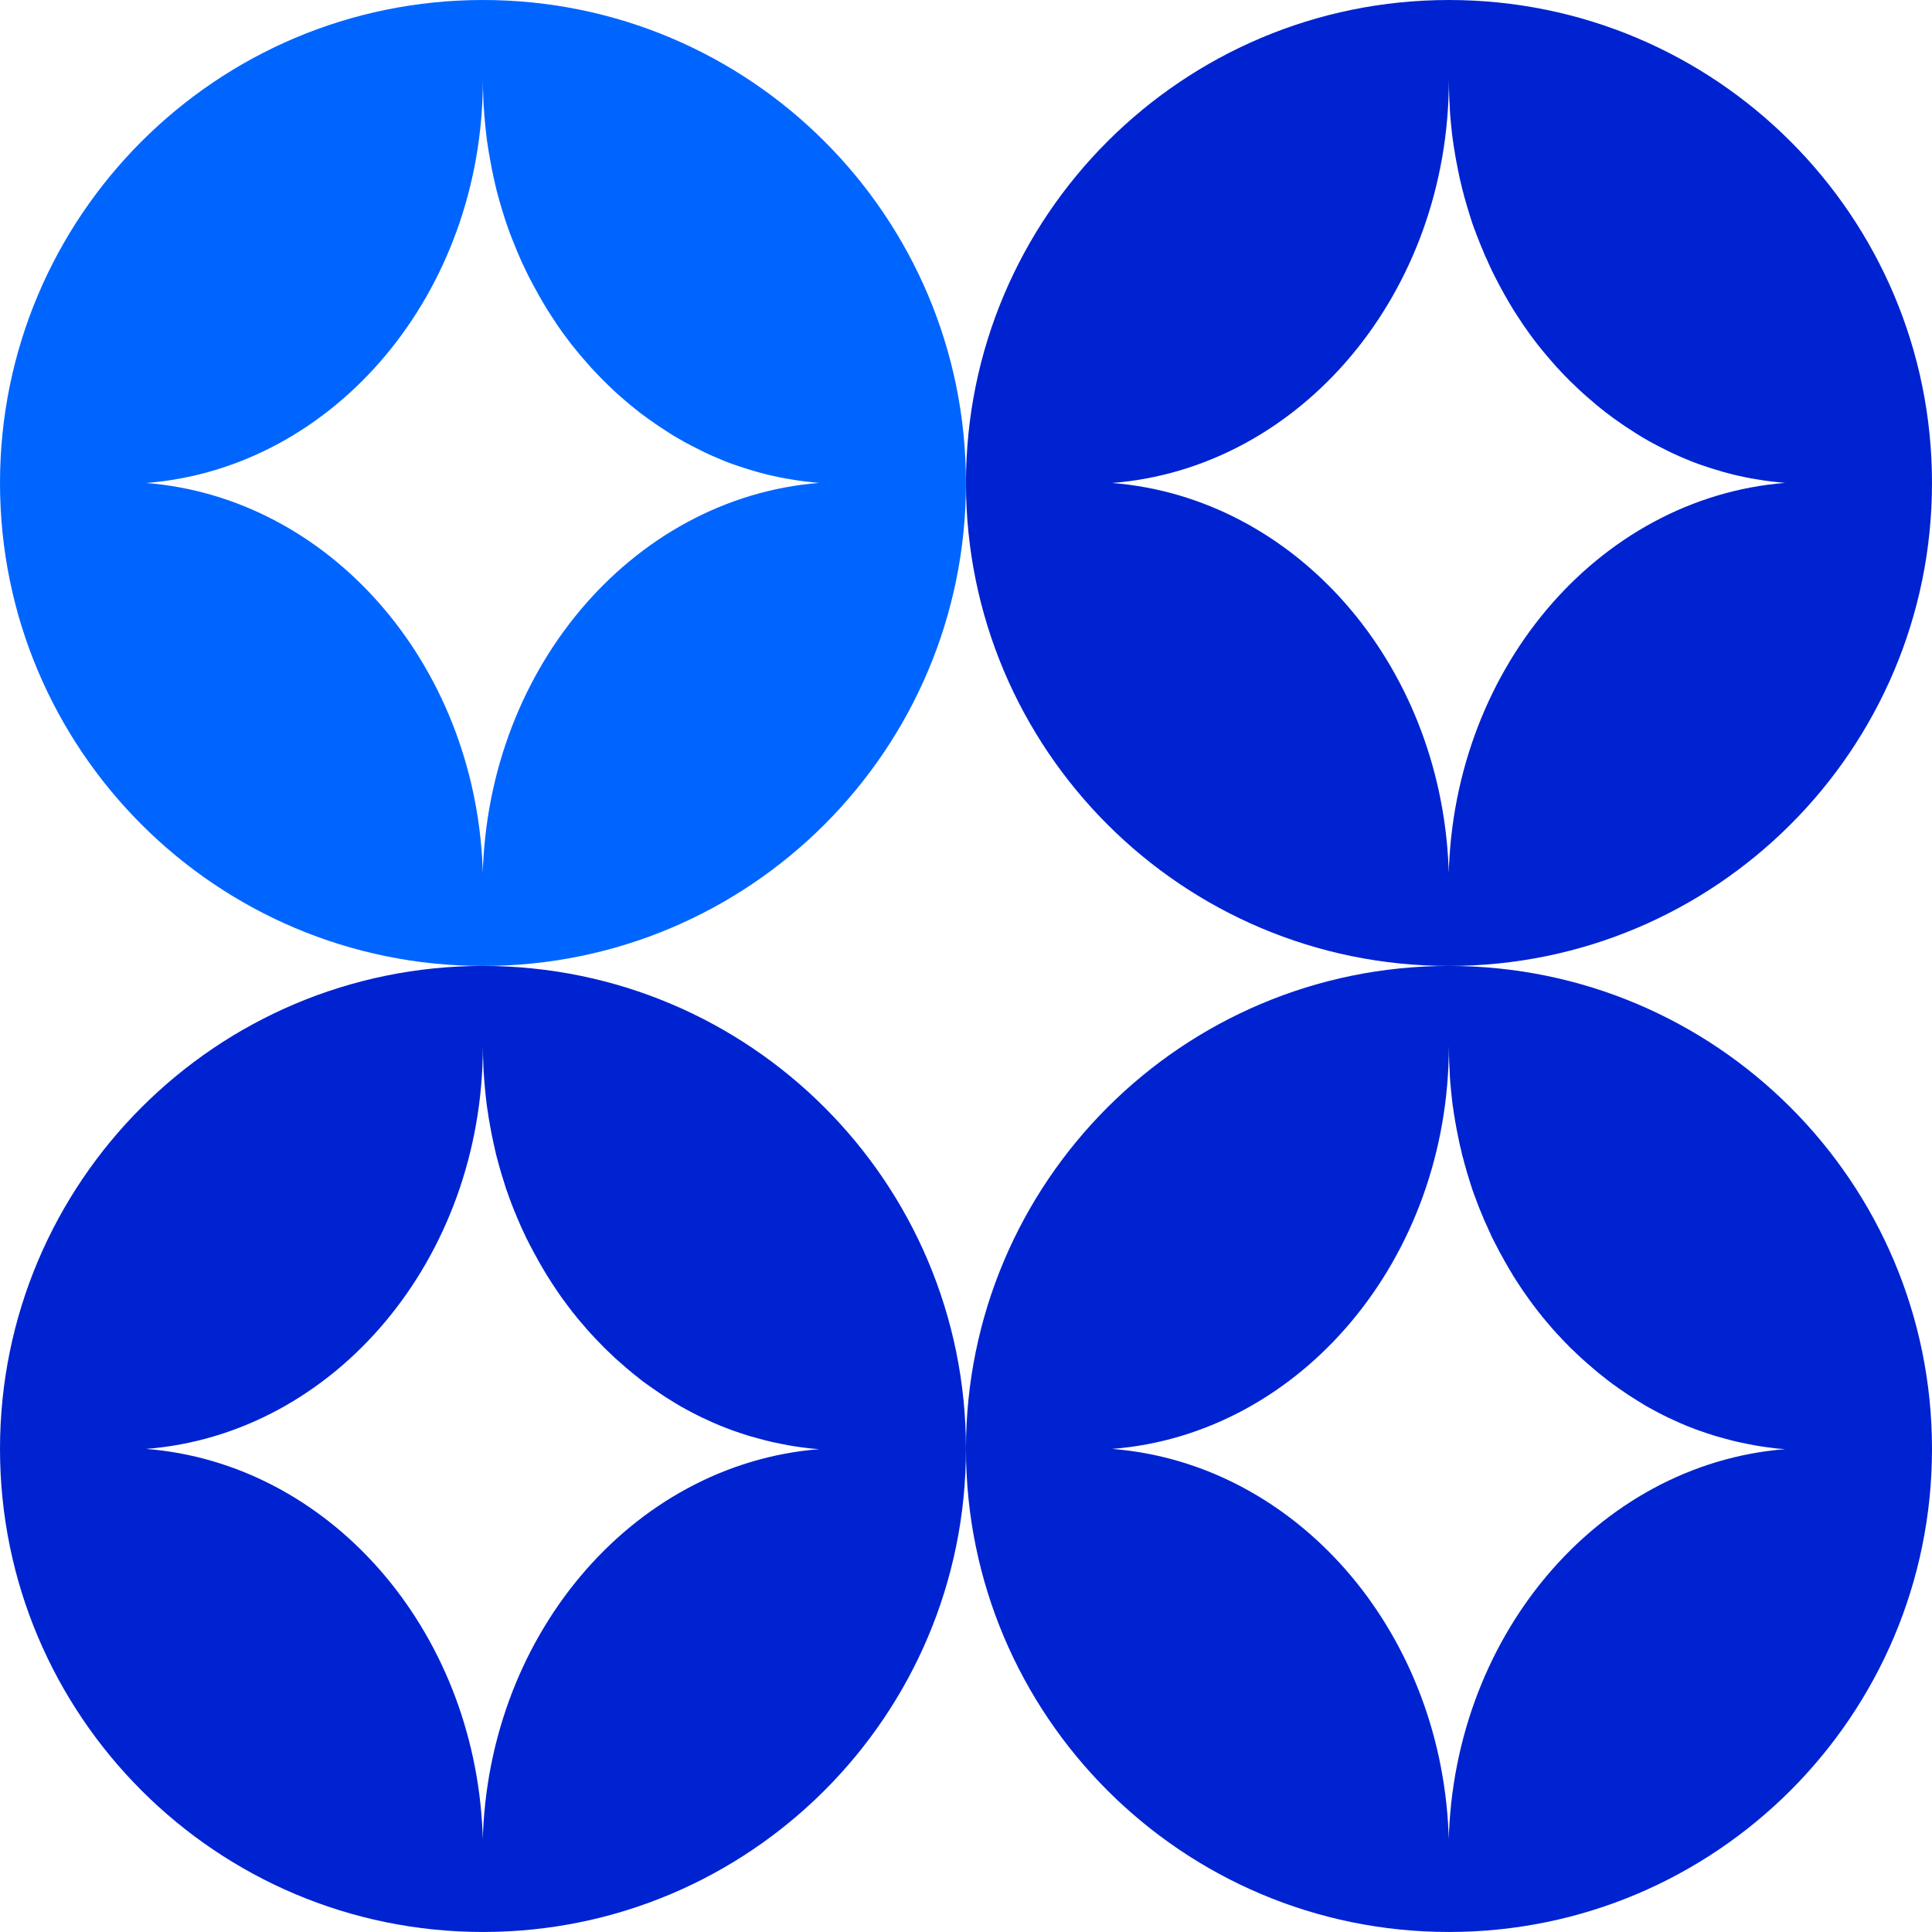
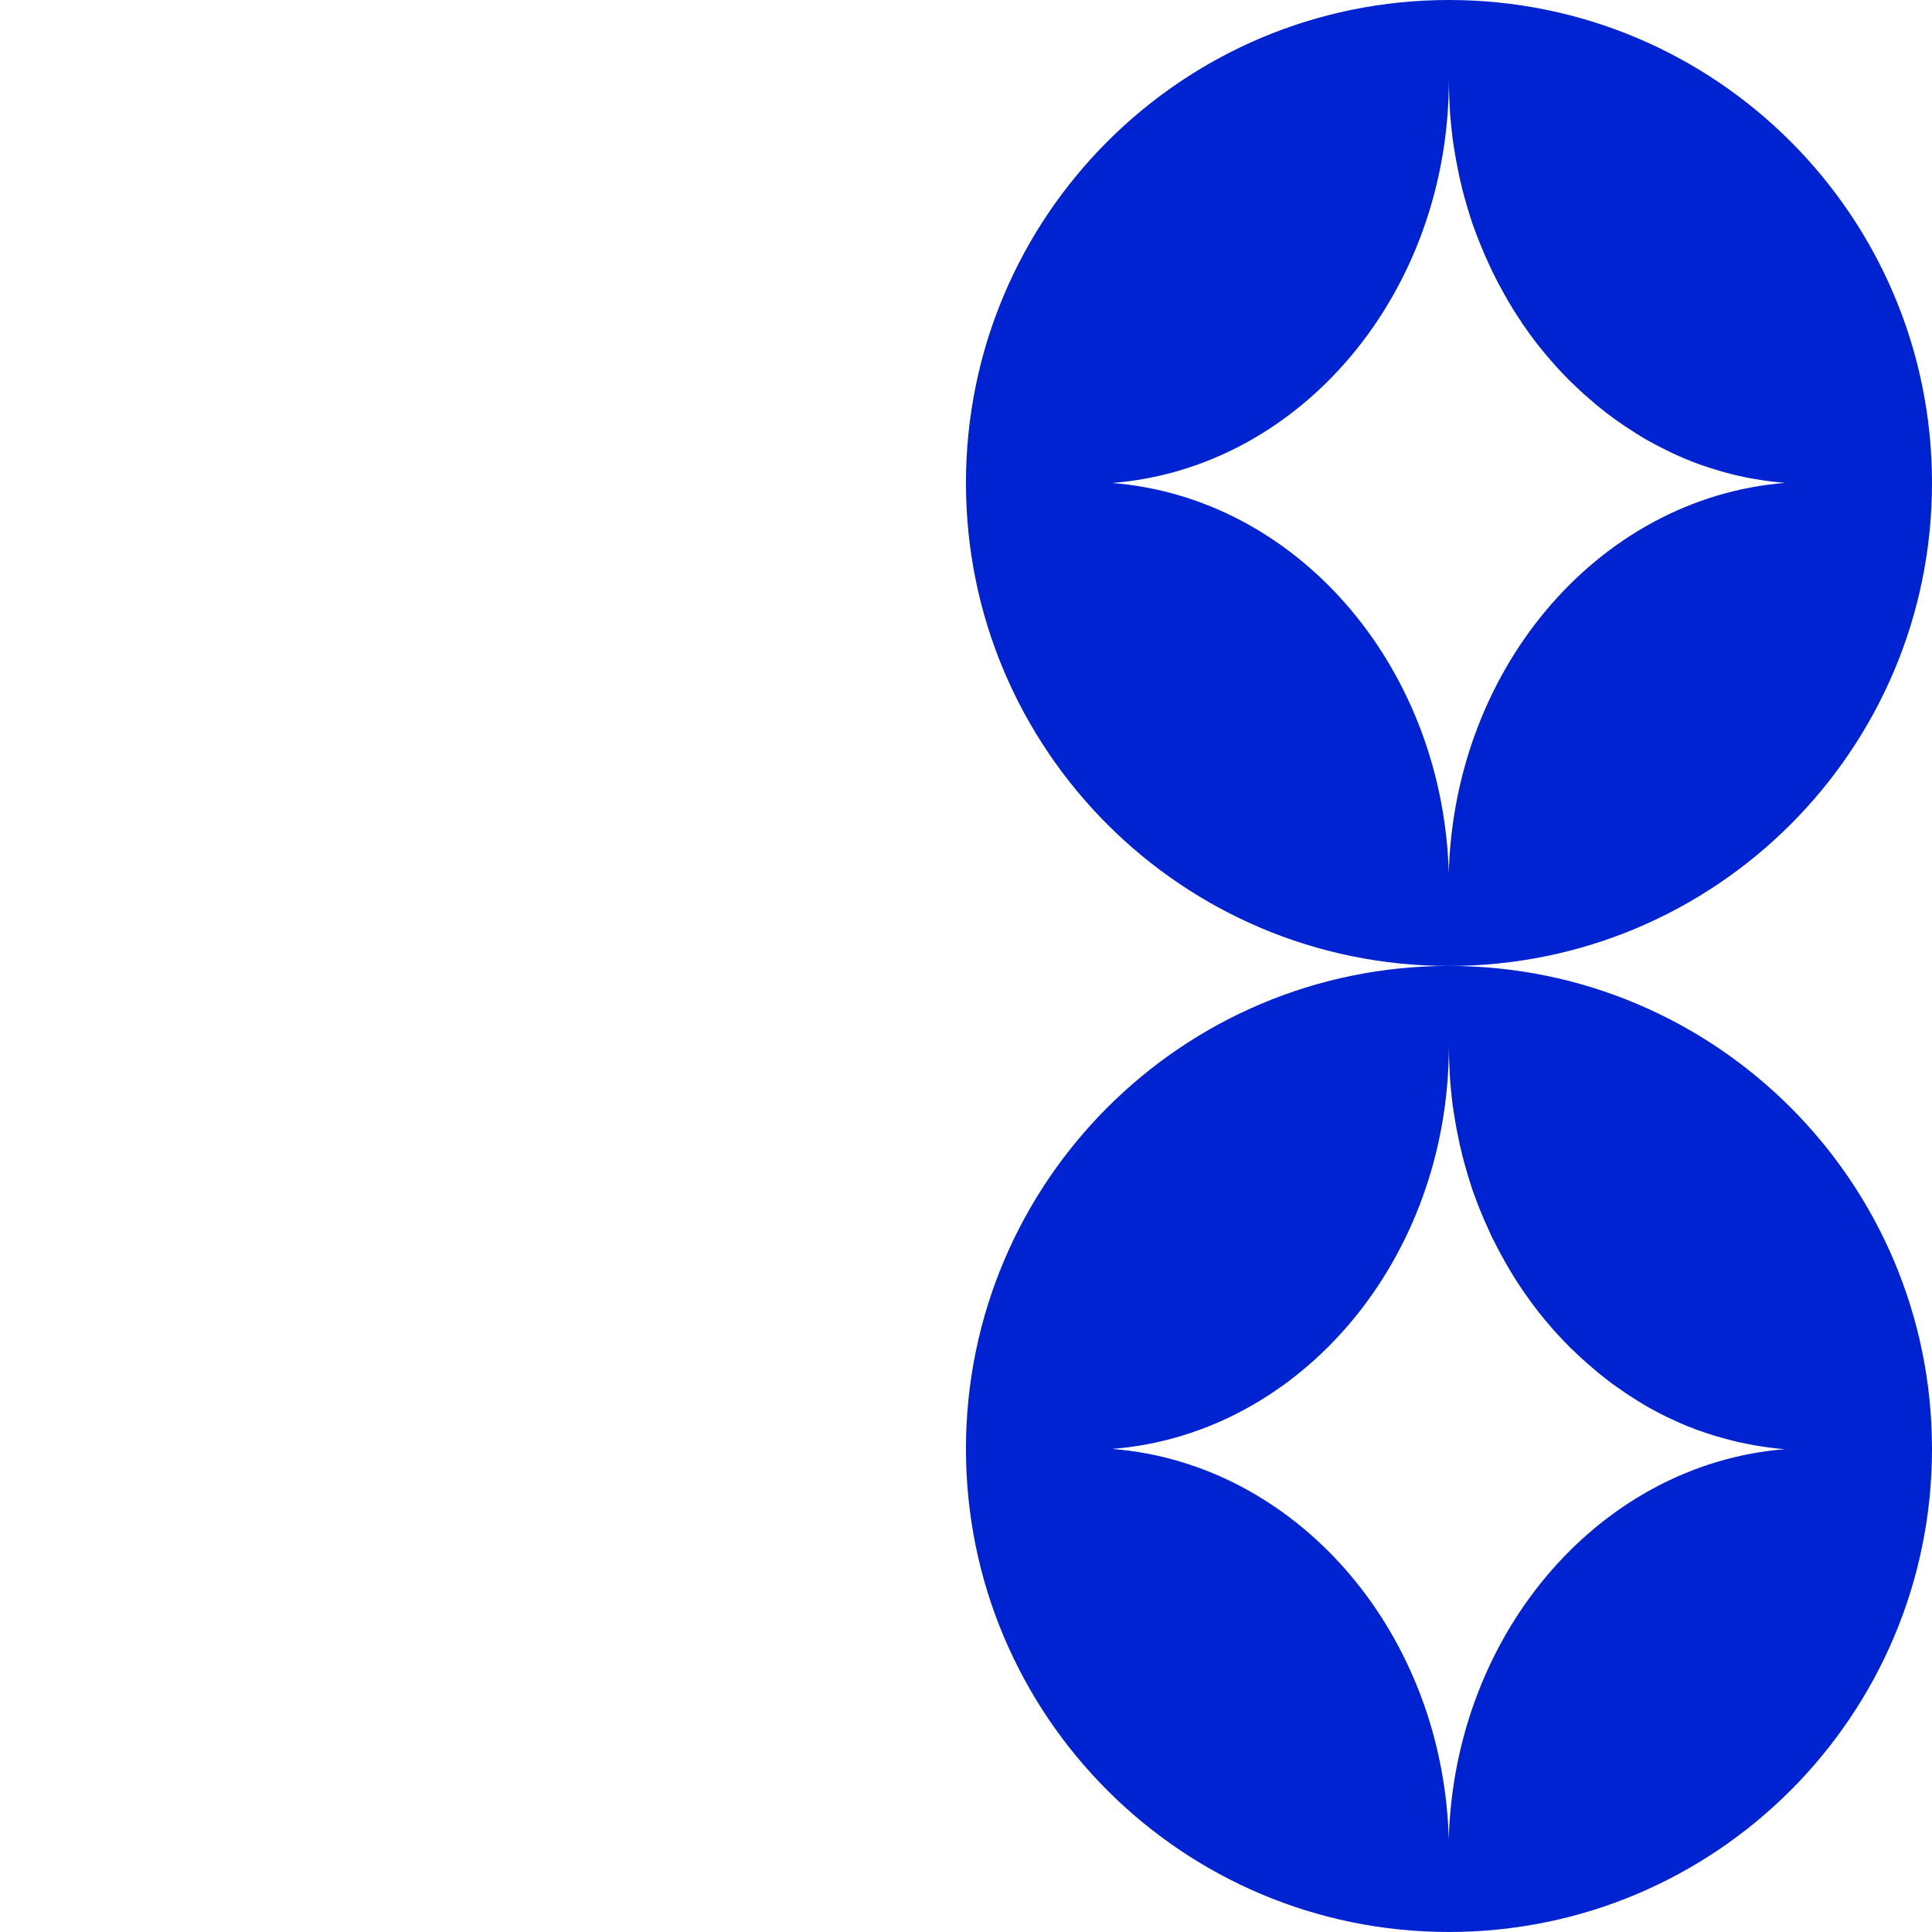
<svg xmlns="http://www.w3.org/2000/svg" width="90" height="90" viewBox="0 0 90 90" fill="none">
-   <path d="M22.499 0C10.076 0 0 10.076 0 22.499C0 34.922 10.076 44.998 22.499 44.998C34.922 44.998 44.998 34.926 44.998 22.499C44.998 10.072 34.93 0 22.499 0ZM22.499 41.287C22.499 40.981 22.495 40.676 22.481 40.375C22.072 30.845 15.309 23.174 6.813 22.499C15.582 21.81 22.495 13.662 22.495 3.712C22.495 3.981 22.499 4.25 22.514 4.516C22.517 4.659 22.521 4.806 22.531 4.95L22.546 5.122C22.549 5.208 22.56 5.302 22.564 5.391C22.567 5.452 22.578 5.521 22.582 5.582C22.589 5.664 22.596 5.743 22.603 5.822C22.61 5.894 22.617 5.959 22.625 6.023C22.632 6.102 22.643 6.178 22.65 6.253C22.657 6.325 22.668 6.393 22.675 6.465C22.682 6.537 22.693 6.608 22.707 6.68C22.715 6.752 22.725 6.82 22.74 6.892C22.747 6.964 22.761 7.032 22.772 7.104C22.786 7.179 22.797 7.247 22.811 7.319C22.819 7.391 22.833 7.455 22.847 7.527C22.862 7.599 22.872 7.667 22.887 7.739C22.901 7.811 22.912 7.875 22.926 7.947C22.944 8.019 22.959 8.087 22.973 8.159C22.987 8.224 22.998 8.295 23.016 8.36C23.03 8.432 23.048 8.5 23.063 8.572C23.081 8.636 23.095 8.705 23.109 8.769C23.127 8.841 23.145 8.909 23.163 8.981C23.181 9.046 23.199 9.114 23.217 9.178C23.235 9.25 23.256 9.315 23.274 9.387C23.296 9.451 23.314 9.519 23.332 9.58C23.353 9.652 23.371 9.72 23.393 9.789C23.414 9.853 23.432 9.918 23.454 9.982C23.475 10.047 23.497 10.119 23.518 10.184C23.54 10.248 23.558 10.313 23.579 10.377C23.601 10.442 23.626 10.51 23.651 10.578C23.673 10.639 23.694 10.7 23.716 10.761C23.741 10.833 23.763 10.898 23.791 10.962C23.813 11.023 23.838 11.084 23.863 11.146C23.888 11.21 23.917 11.278 23.942 11.343C23.964 11.404 23.989 11.465 24.017 11.526C24.043 11.591 24.071 11.659 24.096 11.72C24.122 11.781 24.15 11.842 24.175 11.903C24.201 11.967 24.233 12.032 24.258 12.097C24.283 12.154 24.312 12.215 24.34 12.276C24.366 12.337 24.398 12.405 24.43 12.466C24.455 12.524 24.488 12.585 24.513 12.642C24.545 12.707 24.574 12.771 24.606 12.832C24.638 12.89 24.664 12.951 24.696 13.008C24.728 13.069 24.761 13.13 24.793 13.191L24.886 13.364C24.918 13.425 24.951 13.486 24.987 13.547L25.08 13.719C25.116 13.777 25.152 13.838 25.184 13.899C25.216 13.953 25.245 14.01 25.281 14.067C25.317 14.125 25.353 14.186 25.385 14.243C25.421 14.301 25.45 14.354 25.486 14.412C25.521 14.469 25.561 14.527 25.597 14.584C25.633 14.642 25.669 14.695 25.701 14.746C25.737 14.803 25.776 14.861 25.816 14.918C25.852 14.976 25.888 15.029 25.92 15.08C25.959 15.137 25.999 15.191 26.035 15.248C26.074 15.302 26.11 15.352 26.146 15.406C26.189 15.46 26.229 15.518 26.268 15.575C26.304 15.622 26.343 15.675 26.383 15.729C26.422 15.783 26.462 15.833 26.505 15.891C26.541 15.938 26.58 15.991 26.62 16.042C26.659 16.095 26.702 16.146 26.749 16.203C26.789 16.25 26.828 16.3 26.867 16.347C26.907 16.401 26.95 16.451 26.997 16.505C27.036 16.551 27.079 16.602 27.119 16.648C27.162 16.702 27.209 16.749 27.252 16.802C27.291 16.849 27.334 16.899 27.374 16.942C27.417 16.996 27.467 17.043 27.51 17.097C27.553 17.14 27.593 17.19 27.639 17.233C27.682 17.28 27.733 17.334 27.779 17.384C27.819 17.427 27.862 17.474 27.909 17.52C27.955 17.567 28.002 17.617 28.049 17.664C28.092 17.707 28.135 17.754 28.181 17.793C28.232 17.84 28.278 17.89 28.325 17.937C28.368 17.98 28.415 18.019 28.461 18.066C28.512 18.113 28.558 18.159 28.605 18.206C28.651 18.245 28.698 18.285 28.741 18.328C28.795 18.371 28.842 18.418 28.896 18.465C28.939 18.504 28.989 18.543 29.032 18.583C29.086 18.626 29.136 18.673 29.186 18.716C29.233 18.755 29.28 18.795 29.326 18.834C29.38 18.877 29.43 18.924 29.484 18.963C29.535 19.003 29.578 19.039 29.624 19.078C29.678 19.118 29.736 19.161 29.786 19.207C29.836 19.243 29.879 19.279 29.926 19.312C29.983 19.355 30.037 19.394 30.095 19.434C30.141 19.47 30.191 19.505 30.235 19.538C30.292 19.577 30.349 19.617 30.407 19.656C30.453 19.692 30.504 19.728 30.55 19.757C30.608 19.796 30.665 19.836 30.723 19.875C30.769 19.907 30.82 19.936 30.866 19.968C30.924 20.008 30.985 20.047 31.042 20.083L31.186 20.177C31.247 20.213 31.308 20.252 31.365 20.288C31.412 20.32 31.466 20.345 31.516 20.378C31.577 20.414 31.638 20.45 31.699 20.482C31.749 20.514 31.796 20.539 31.843 20.564C31.904 20.6 31.965 20.636 32.033 20.668C32.08 20.69 32.13 20.715 32.176 20.744C32.241 20.78 32.306 20.808 32.37 20.844C32.417 20.866 32.467 20.891 32.514 20.916C32.578 20.952 32.647 20.981 32.711 21.013C32.758 21.038 32.808 21.06 32.855 21.085C32.919 21.117 32.988 21.146 33.056 21.178C33.102 21.2 33.153 21.221 33.196 21.243C33.268 21.268 33.336 21.3 33.408 21.332C33.451 21.35 33.501 21.372 33.548 21.39C33.619 21.422 33.688 21.447 33.759 21.48C33.806 21.498 33.856 21.516 33.899 21.534C33.975 21.559 34.043 21.591 34.118 21.616C34.161 21.63 34.212 21.648 34.255 21.663C34.33 21.688 34.406 21.717 34.481 21.738C34.524 21.756 34.574 21.77 34.617 21.785C34.693 21.806 34.772 21.831 34.847 21.857C34.89 21.871 34.937 21.882 34.98 21.896C35.059 21.921 35.138 21.943 35.217 21.968C35.26 21.982 35.306 21.989 35.346 22.004C35.428 22.025 35.508 22.047 35.594 22.068C35.633 22.076 35.676 22.086 35.716 22.101C35.798 22.119 35.884 22.14 35.967 22.158C36.006 22.172 36.046 22.176 36.085 22.183C36.172 22.205 36.261 22.223 36.344 22.241C36.383 22.248 36.419 22.255 36.459 22.262C36.548 22.28 36.638 22.298 36.728 22.309C36.764 22.316 36.8 22.323 36.832 22.327C36.925 22.345 37.015 22.359 37.108 22.373C37.144 22.377 37.173 22.381 37.209 22.388C37.302 22.402 37.399 22.413 37.496 22.427C37.607 22.442 37.722 22.452 37.83 22.463C37.941 22.478 38.056 22.485 38.164 22.495C29.398 23.192 22.481 31.333 22.481 41.283L22.499 41.287Z" fill="#0065FF" />
  <path d="M67.497 0C55.074 0 44.998 10.076 44.998 22.499C44.998 34.922 55.074 44.998 67.497 44.998C79.921 44.998 90 34.926 90 22.499C90 10.072 79.928 0 67.497 0ZM67.497 41.287C67.497 40.981 67.494 40.676 67.479 40.375C67.07 30.845 60.311 23.174 51.811 22.499C60.58 21.81 67.494 13.662 67.494 3.712C67.494 3.981 67.501 4.25 67.512 4.516C67.515 4.659 67.526 4.806 67.533 4.95C67.533 5.007 67.537 5.065 67.54 5.122C67.547 5.208 67.555 5.302 67.558 5.391C67.566 5.452 67.573 5.521 67.576 5.582C67.583 5.664 67.591 5.743 67.598 5.822C67.605 5.894 67.616 5.959 67.619 6.023C67.626 6.102 67.637 6.178 67.644 6.253C67.652 6.325 67.662 6.393 67.67 6.465C67.684 6.537 67.691 6.608 67.702 6.68C67.709 6.752 67.723 6.82 67.734 6.892C67.749 6.964 67.756 7.032 67.77 7.104C67.777 7.179 67.792 7.247 67.806 7.319C67.82 7.391 67.828 7.455 67.842 7.527C67.856 7.599 67.867 7.667 67.885 7.739C67.899 7.811 67.91 7.875 67.924 7.947C67.939 8.019 67.957 8.087 67.968 8.159C67.982 8.224 68 8.295 68.011 8.36C68.028 8.432 68.046 8.5 68.064 8.572C68.079 8.636 68.097 8.705 68.108 8.769C68.125 8.841 68.147 8.909 68.165 8.981C68.183 9.046 68.197 9.114 68.215 9.178C68.237 9.25 68.255 9.315 68.276 9.387C68.294 9.451 68.312 9.519 68.33 9.58C68.352 9.652 68.373 9.72 68.395 9.789C68.413 9.853 68.43 9.918 68.452 9.982C68.474 10.047 68.495 10.119 68.517 10.184C68.538 10.248 68.56 10.313 68.578 10.377C68.603 10.442 68.624 10.51 68.65 10.578C68.671 10.639 68.693 10.7 68.721 10.761C68.743 10.833 68.768 10.898 68.793 10.962C68.818 11.023 68.84 11.084 68.865 11.146C68.89 11.21 68.919 11.278 68.944 11.343C68.969 11.404 68.994 11.465 69.019 11.526C69.044 11.591 69.073 11.659 69.102 11.72C69.123 11.781 69.148 11.842 69.177 11.903C69.21 11.967 69.235 12.032 69.267 12.097C69.292 12.154 69.321 12.215 69.346 12.276C69.378 12.337 69.403 12.405 69.432 12.466C69.464 12.524 69.489 12.585 69.515 12.642C69.547 12.707 69.579 12.771 69.612 12.832C69.637 12.89 69.669 12.951 69.701 13.008C69.734 13.069 69.762 13.13 69.795 13.191C69.827 13.249 69.856 13.306 69.888 13.364C69.924 13.425 69.953 13.486 69.988 13.547C70.021 13.604 70.049 13.662 70.082 13.719C70.118 13.777 70.153 13.838 70.186 13.899C70.218 13.953 70.25 14.01 70.283 14.067C70.319 14.125 70.355 14.186 70.387 14.243C70.423 14.301 70.459 14.354 70.487 14.412C70.527 14.469 70.563 14.527 70.599 14.584C70.635 14.642 70.67 14.695 70.703 14.746C70.742 14.803 70.778 14.861 70.818 14.918C70.853 14.976 70.889 15.029 70.922 15.08C70.961 15.137 71.001 15.191 71.04 15.248C71.076 15.302 71.112 15.352 71.151 15.406C71.191 15.46 71.23 15.518 71.27 15.575C71.309 15.622 71.345 15.675 71.385 15.729C71.424 15.783 71.464 15.833 71.507 15.891C71.546 15.938 71.582 15.991 71.622 16.042C71.665 16.095 71.704 16.146 71.751 16.203C71.79 16.25 71.83 16.3 71.869 16.347C71.912 16.401 71.959 16.451 71.999 16.505C72.042 16.551 72.081 16.602 72.121 16.648C72.164 16.702 72.21 16.749 72.253 16.802C72.296 16.849 72.336 16.899 72.375 16.942C72.426 16.996 72.469 17.043 72.512 17.097C72.555 17.14 72.602 17.19 72.641 17.233C72.688 17.28 72.734 17.334 72.781 17.384C72.824 17.427 72.864 17.474 72.91 17.52C72.96 17.567 73.007 17.617 73.054 17.664C73.093 17.707 73.136 17.754 73.183 17.793C73.23 17.84 73.28 17.89 73.334 17.937C73.377 17.98 73.424 18.019 73.467 18.066C73.517 18.113 73.564 18.159 73.617 18.206C73.66 18.245 73.707 18.285 73.75 18.328C73.804 18.371 73.854 18.418 73.905 18.465C73.948 18.504 73.998 18.543 74.041 18.583C74.095 18.626 74.145 18.673 74.199 18.716C74.242 18.755 74.292 18.795 74.335 18.834C74.389 18.877 74.439 18.924 74.493 18.963C74.543 19.003 74.59 19.039 74.633 19.078C74.691 19.118 74.745 19.161 74.795 19.207C74.841 19.243 74.892 19.279 74.938 19.312C74.992 19.355 75.05 19.394 75.1 19.434C75.147 19.47 75.197 19.505 75.243 19.538C75.301 19.577 75.355 19.617 75.412 19.656C75.462 19.692 75.509 19.728 75.556 19.757C75.613 19.796 75.671 19.836 75.728 19.875L75.872 19.968C75.933 20.008 75.99 20.047 76.051 20.083C76.098 20.116 76.148 20.144 76.195 20.177C76.252 20.213 76.313 20.252 76.374 20.288C76.421 20.32 76.471 20.345 76.518 20.378C76.579 20.414 76.64 20.45 76.701 20.482C76.747 20.514 76.798 20.539 76.844 20.564C76.905 20.6 76.974 20.636 77.035 20.668C77.081 20.69 77.132 20.715 77.178 20.744C77.243 20.78 77.307 20.808 77.372 20.844C77.419 20.866 77.469 20.891 77.516 20.916C77.58 20.952 77.648 20.981 77.713 21.013C77.76 21.038 77.81 21.06 77.857 21.085C77.921 21.117 77.993 21.146 78.058 21.178C78.108 21.2 78.154 21.221 78.201 21.243C78.266 21.268 78.338 21.3 78.409 21.332C78.46 21.35 78.506 21.372 78.549 21.39C78.621 21.422 78.689 21.447 78.765 21.48C78.808 21.498 78.858 21.516 78.905 21.534C78.977 21.559 79.048 21.591 79.12 21.616C79.167 21.63 79.213 21.648 79.26 21.663C79.335 21.688 79.411 21.717 79.486 21.738C79.529 21.756 79.576 21.77 79.619 21.785C79.698 21.806 79.773 21.831 79.852 21.857C79.895 21.871 79.942 21.882 79.985 21.896C80.064 21.921 80.143 21.943 80.222 21.968C80.262 21.982 80.305 21.989 80.351 22.004C80.43 22.025 80.513 22.047 80.592 22.068C80.635 22.076 80.674 22.086 80.714 22.101C80.796 22.119 80.883 22.14 80.965 22.158C81.005 22.172 81.048 22.176 81.087 22.183C81.17 22.205 81.26 22.223 81.346 22.241C81.382 22.248 81.421 22.255 81.457 22.262C81.55 22.28 81.636 22.298 81.726 22.309C81.762 22.316 81.798 22.323 81.83 22.327C81.924 22.345 82.013 22.359 82.11 22.373C82.142 22.377 82.171 22.381 82.207 22.388C82.304 22.402 82.401 22.413 82.498 22.427C82.609 22.442 82.717 22.452 82.828 22.463C82.939 22.478 83.054 22.485 83.162 22.495C74.396 23.192 67.479 31.333 67.479 41.283L67.497 41.287Z" fill="#0023D1" />
-   <path d="M22.499 44.997C10.076 44.997 0 55.073 0 67.496C0 79.919 10.076 89.999 22.499 89.999C34.922 89.999 44.998 79.923 44.998 67.496C44.998 55.069 34.926 44.997 22.499 44.997ZM22.499 86.284C22.499 85.979 22.495 85.677 22.481 85.372C22.072 75.842 15.309 68.171 6.813 67.496C15.582 66.807 22.495 58.659 22.495 48.716C22.495 48.985 22.499 49.254 22.514 49.516C22.517 49.66 22.521 49.811 22.531 49.958L22.546 50.13C22.549 50.22 22.56 50.306 22.564 50.396C22.567 50.457 22.578 50.525 22.582 50.59C22.589 50.669 22.596 50.748 22.603 50.826C22.61 50.898 22.617 50.963 22.625 51.035C22.632 51.11 22.643 51.185 22.65 51.261C22.657 51.333 22.668 51.401 22.675 51.473C22.682 51.544 22.693 51.616 22.707 51.688C22.715 51.76 22.725 51.828 22.74 51.903C22.747 51.975 22.761 52.043 22.772 52.115C22.786 52.187 22.797 52.255 22.811 52.327C22.819 52.399 22.833 52.467 22.847 52.535C22.862 52.607 22.872 52.679 22.887 52.75C22.901 52.815 22.912 52.887 22.926 52.951C22.944 53.023 22.959 53.091 22.973 53.167C22.987 53.231 22.998 53.3 23.016 53.364C23.03 53.436 23.048 53.504 23.063 53.576C23.081 53.641 23.095 53.712 23.109 53.777C23.127 53.842 23.145 53.913 23.163 53.985C23.181 54.05 23.199 54.118 23.217 54.183C23.235 54.254 23.256 54.323 23.274 54.391C23.296 54.455 23.314 54.524 23.332 54.588C23.353 54.653 23.371 54.725 23.393 54.797C23.414 54.858 23.432 54.926 23.454 54.987C23.475 55.059 23.497 55.123 23.518 55.195C23.54 55.256 23.558 55.324 23.579 55.385C23.601 55.45 23.626 55.522 23.651 55.586C23.673 55.647 23.694 55.715 23.716 55.776C23.741 55.841 23.763 55.909 23.791 55.974C23.813 56.035 23.838 56.103 23.863 56.164C23.888 56.229 23.917 56.297 23.942 56.361C23.964 56.422 23.989 56.483 24.017 56.541C24.043 56.606 24.071 56.674 24.096 56.738C24.122 56.799 24.15 56.857 24.175 56.918C24.201 56.983 24.233 57.047 24.258 57.112C24.283 57.173 24.312 57.23 24.34 57.291C24.366 57.352 24.398 57.42 24.43 57.481C24.455 57.542 24.488 57.6 24.513 57.661L24.606 57.844C24.638 57.905 24.664 57.962 24.696 58.02C24.728 58.081 24.761 58.142 24.793 58.203C24.825 58.26 24.854 58.321 24.886 58.379C24.918 58.44 24.951 58.497 24.987 58.558C25.019 58.616 25.048 58.673 25.08 58.731C25.116 58.792 25.152 58.849 25.184 58.91C25.216 58.968 25.245 59.021 25.281 59.079C25.317 59.14 25.353 59.197 25.385 59.255C25.421 59.312 25.45 59.366 25.486 59.423C25.521 59.481 25.561 59.538 25.597 59.599C25.633 59.653 25.669 59.703 25.701 59.761C25.737 59.818 25.776 59.876 25.816 59.933C25.852 59.987 25.888 60.037 25.92 60.091C25.959 60.148 25.999 60.206 26.035 60.26C26.074 60.313 26.11 60.364 26.146 60.418C26.189 60.475 26.229 60.529 26.268 60.586C26.304 60.64 26.343 60.687 26.383 60.741C26.422 60.794 26.462 60.852 26.505 60.902C26.541 60.956 26.58 61.003 26.62 61.053C26.659 61.11 26.702 61.164 26.749 61.215C26.789 61.261 26.828 61.311 26.867 61.365C26.907 61.419 26.95 61.466 26.997 61.52C27.036 61.566 27.079 61.617 27.119 61.663C27.162 61.717 27.209 61.767 27.252 61.818C27.291 61.864 27.334 61.914 27.374 61.961C27.417 62.008 27.467 62.062 27.51 62.112C27.553 62.159 27.593 62.205 27.639 62.248C27.682 62.302 27.733 62.349 27.779 62.399C27.819 62.442 27.862 62.492 27.909 62.535C27.955 62.582 28.002 62.632 28.049 62.679C28.092 62.722 28.135 62.769 28.181 62.812C28.232 62.858 28.278 62.905 28.325 62.952C28.368 62.995 28.415 63.042 28.461 63.081C28.512 63.128 28.558 63.174 28.605 63.221C28.651 63.261 28.698 63.304 28.741 63.343C28.795 63.386 28.842 63.436 28.896 63.48C28.939 63.519 28.989 63.559 29.032 63.598C29.086 63.641 29.136 63.691 29.186 63.734C29.233 63.77 29.28 63.81 29.326 63.849C29.38 63.892 29.43 63.939 29.484 63.982C29.535 64.018 29.578 64.057 29.624 64.093C29.678 64.136 29.736 64.176 29.786 64.222C29.836 64.258 29.879 64.294 29.926 64.334C29.983 64.373 30.037 64.413 30.095 64.456C30.141 64.492 30.191 64.52 30.235 64.556C30.292 64.599 30.349 64.639 30.407 64.678C30.453 64.711 30.504 64.743 30.55 64.775C30.608 64.815 30.665 64.854 30.723 64.894C30.769 64.926 30.82 64.958 30.866 64.991C30.924 65.027 30.985 65.066 31.042 65.106C31.089 65.138 31.139 65.163 31.186 65.195C31.247 65.235 31.308 65.271 31.365 65.307C31.412 65.339 31.466 65.368 31.516 65.396C31.577 65.432 31.638 65.472 31.699 65.508L31.843 65.587C31.904 65.622 31.965 65.658 32.033 65.691C32.08 65.716 32.13 65.745 32.176 65.766C32.241 65.802 32.306 65.838 32.37 65.867C32.417 65.892 32.467 65.913 32.514 65.942C32.578 65.974 32.647 66.007 32.711 66.039C32.758 66.06 32.808 66.082 32.855 66.103C32.919 66.136 32.988 66.168 33.056 66.197C33.102 66.218 33.153 66.24 33.196 66.261C33.268 66.294 33.336 66.322 33.408 66.351C33.451 66.373 33.501 66.391 33.548 66.412C33.619 66.437 33.688 66.47 33.759 66.495C33.806 66.513 33.856 66.531 33.899 66.549C33.975 66.581 34.043 66.606 34.118 66.631C34.161 66.649 34.212 66.663 34.255 66.678C34.33 66.703 34.406 66.732 34.481 66.757C34.524 66.771 34.574 66.782 34.617 66.8C34.693 66.825 34.772 66.847 34.847 66.875C34.89 66.889 34.937 66.9 34.98 66.915C35.059 66.936 35.138 66.958 35.217 66.979C35.26 66.994 35.306 67.004 35.346 67.015C35.428 67.037 35.508 67.058 35.594 67.08C35.633 67.094 35.676 67.101 35.716 67.112C35.798 67.134 35.884 67.152 35.967 67.173C36.006 67.18 36.046 67.191 36.085 67.198C36.172 67.216 36.261 67.234 36.344 67.252C36.383 67.259 36.419 67.27 36.459 67.274C36.548 67.292 36.638 67.309 36.728 67.328C36.764 67.331 36.8 67.335 36.832 67.345C36.925 67.36 37.015 67.378 37.108 67.388C37.144 67.392 37.173 67.396 37.209 67.403C37.302 67.417 37.399 67.428 37.496 67.442C37.607 67.457 37.722 67.467 37.83 67.482C37.941 67.489 38.056 67.5 38.164 67.507C29.398 68.203 22.481 76.352 22.481 86.294L22.499 86.284Z" fill="#0023D1" />
  <path d="M67.497 44.997C55.074 44.997 44.998 55.073 44.998 67.496C44.998 79.919 55.074 89.999 67.497 89.999C79.921 89.999 90 79.923 90 67.496C90 55.069 79.924 44.997 67.497 44.997ZM67.497 86.284C67.497 85.979 67.494 85.677 67.479 85.372C67.07 75.842 60.311 68.171 51.811 67.496C60.58 66.807 67.494 58.659 67.494 48.716C67.494 48.985 67.501 49.254 67.511 49.516C67.515 49.66 67.526 49.811 67.533 49.958C67.533 50.015 67.537 50.073 67.54 50.13C67.547 50.22 67.555 50.306 67.558 50.396C67.565 50.457 67.573 50.525 67.576 50.59C67.583 50.669 67.591 50.748 67.598 50.826C67.605 50.898 67.616 50.963 67.619 51.035C67.626 51.11 67.637 51.185 67.644 51.261C67.651 51.333 67.662 51.401 67.669 51.473C67.684 51.544 67.691 51.616 67.702 51.688C67.709 51.76 67.723 51.828 67.734 51.903C67.748 51.975 67.756 52.043 67.77 52.115C67.777 52.187 67.791 52.255 67.806 52.327C67.82 52.399 67.827 52.467 67.842 52.535C67.856 52.607 67.867 52.679 67.885 52.75C67.899 52.815 67.91 52.887 67.924 52.951C67.939 53.023 67.957 53.091 67.967 53.167C67.982 53.231 68 53.3 68.01 53.364C68.028 53.436 68.046 53.504 68.064 53.576C68.079 53.641 68.097 53.712 68.107 53.777C68.125 53.842 68.147 53.913 68.165 53.985C68.183 54.05 68.197 54.118 68.215 54.183C68.237 54.254 68.254 54.323 68.276 54.391C68.294 54.455 68.312 54.524 68.33 54.588C68.351 54.653 68.373 54.725 68.394 54.797C68.412 54.858 68.43 54.926 68.452 54.987C68.474 55.059 68.495 55.123 68.517 55.195C68.538 55.256 68.56 55.324 68.578 55.385C68.603 55.45 68.624 55.522 68.649 55.586C68.671 55.647 68.692 55.715 68.721 55.776C68.743 55.841 68.768 55.909 68.793 55.974C68.818 56.035 68.84 56.103 68.865 56.164C68.89 56.229 68.919 56.297 68.944 56.361C68.969 56.422 68.994 56.483 69.019 56.541C69.044 56.606 69.073 56.674 69.102 56.738C69.123 56.799 69.148 56.857 69.177 56.918C69.209 56.983 69.234 57.047 69.267 57.112C69.292 57.173 69.321 57.23 69.346 57.291C69.378 57.352 69.403 57.42 69.432 57.481C69.461 57.542 69.489 57.6 69.514 57.661C69.547 57.722 69.579 57.783 69.611 57.844C69.636 57.905 69.669 57.962 69.701 58.02L69.794 58.203C69.827 58.26 69.856 58.321 69.888 58.379C69.924 58.44 69.952 58.497 69.988 58.558C70.021 58.616 70.049 58.673 70.082 58.731C70.118 58.792 70.153 58.849 70.186 58.91C70.218 58.968 70.25 59.021 70.283 59.079C70.319 59.14 70.354 59.197 70.387 59.255C70.423 59.312 70.459 59.366 70.487 59.423C70.527 59.481 70.563 59.538 70.599 59.599C70.634 59.653 70.67 59.703 70.703 59.761C70.742 59.818 70.778 59.876 70.817 59.933C70.853 59.987 70.889 60.037 70.921 60.091C70.961 60.148 71.001 60.206 71.04 60.26C71.076 60.313 71.112 60.364 71.151 60.418C71.191 60.475 71.23 60.529 71.27 60.586C71.309 60.64 71.345 60.687 71.385 60.741C71.424 60.794 71.464 60.852 71.507 60.902C71.546 60.956 71.582 61.003 71.621 61.053C71.665 61.11 71.704 61.164 71.751 61.215C71.79 61.261 71.83 61.311 71.869 61.365C71.912 61.419 71.959 61.466 71.998 61.52C72.041 61.566 72.081 61.617 72.12 61.663C72.163 61.717 72.21 61.767 72.253 61.818C72.296 61.864 72.336 61.914 72.375 61.961C72.426 62.008 72.469 62.062 72.512 62.112C72.555 62.162 72.601 62.205 72.641 62.248C72.688 62.302 72.734 62.349 72.781 62.399C72.824 62.442 72.864 62.492 72.91 62.535C72.96 62.582 73.007 62.632 73.054 62.679C73.093 62.722 73.136 62.769 73.183 62.812C73.23 62.858 73.28 62.905 73.334 62.952C73.377 62.995 73.423 63.042 73.466 63.081C73.517 63.128 73.563 63.174 73.617 63.221C73.66 63.261 73.707 63.304 73.75 63.343C73.804 63.386 73.854 63.436 73.904 63.48C73.948 63.519 73.998 63.559 74.041 63.598C74.095 63.641 74.145 63.691 74.199 63.734C74.242 63.77 74.292 63.81 74.335 63.849C74.389 63.892 74.439 63.939 74.493 63.982C74.543 64.018 74.59 64.057 74.633 64.093C74.691 64.136 74.744 64.176 74.795 64.222C74.841 64.258 74.892 64.294 74.938 64.334C74.992 64.373 75.049 64.413 75.1 64.456C75.146 64.492 75.197 64.52 75.243 64.556C75.301 64.599 75.355 64.639 75.412 64.678C75.462 64.711 75.509 64.743 75.556 64.775C75.613 64.815 75.671 64.854 75.728 64.894C75.775 64.926 75.825 64.958 75.871 64.991C75.933 65.027 75.99 65.066 76.051 65.106C76.098 65.138 76.148 65.163 76.195 65.195C76.252 65.235 76.313 65.271 76.374 65.307C76.421 65.339 76.471 65.368 76.518 65.396C76.579 65.432 76.64 65.472 76.701 65.508C76.747 65.533 76.798 65.561 76.844 65.587C76.905 65.622 76.974 65.658 77.034 65.691C77.081 65.716 77.131 65.745 77.178 65.766C77.243 65.802 77.307 65.838 77.372 65.867C77.419 65.892 77.469 65.913 77.516 65.942C77.58 65.974 77.648 66.007 77.713 66.039C77.76 66.06 77.81 66.082 77.856 66.103C77.921 66.136 77.993 66.168 78.058 66.197C78.108 66.218 78.154 66.24 78.201 66.261C78.266 66.294 78.338 66.322 78.409 66.351C78.46 66.373 78.506 66.391 78.549 66.412C78.621 66.437 78.689 66.47 78.765 66.495C78.808 66.513 78.858 66.531 78.905 66.549C78.976 66.581 79.048 66.606 79.12 66.631C79.167 66.649 79.213 66.663 79.26 66.678L79.486 66.757C79.529 66.771 79.576 66.782 79.619 66.8C79.698 66.825 79.773 66.847 79.852 66.875C79.895 66.889 79.942 66.9 79.985 66.915C80.064 66.936 80.143 66.958 80.222 66.979C80.261 66.994 80.305 67.004 80.351 67.015C80.43 67.037 80.513 67.058 80.592 67.08C80.635 67.094 80.674 67.101 80.714 67.112C80.796 67.134 80.882 67.152 80.965 67.173C81.004 67.18 81.048 67.191 81.087 67.198C81.17 67.216 81.259 67.234 81.346 67.252C81.381 67.259 81.421 67.27 81.457 67.274C81.55 67.292 81.636 67.309 81.726 67.328C81.762 67.331 81.798 67.335 81.83 67.345C81.923 67.36 82.013 67.378 82.11 67.388C82.142 67.392 82.171 67.396 82.207 67.403C82.304 67.417 82.401 67.428 82.498 67.442C82.609 67.457 82.717 67.467 82.828 67.482C82.939 67.489 83.054 67.5 83.162 67.507C74.396 68.203 67.479 76.352 67.479 86.294L67.497 86.284Z" fill="#0023D1" />
</svg>